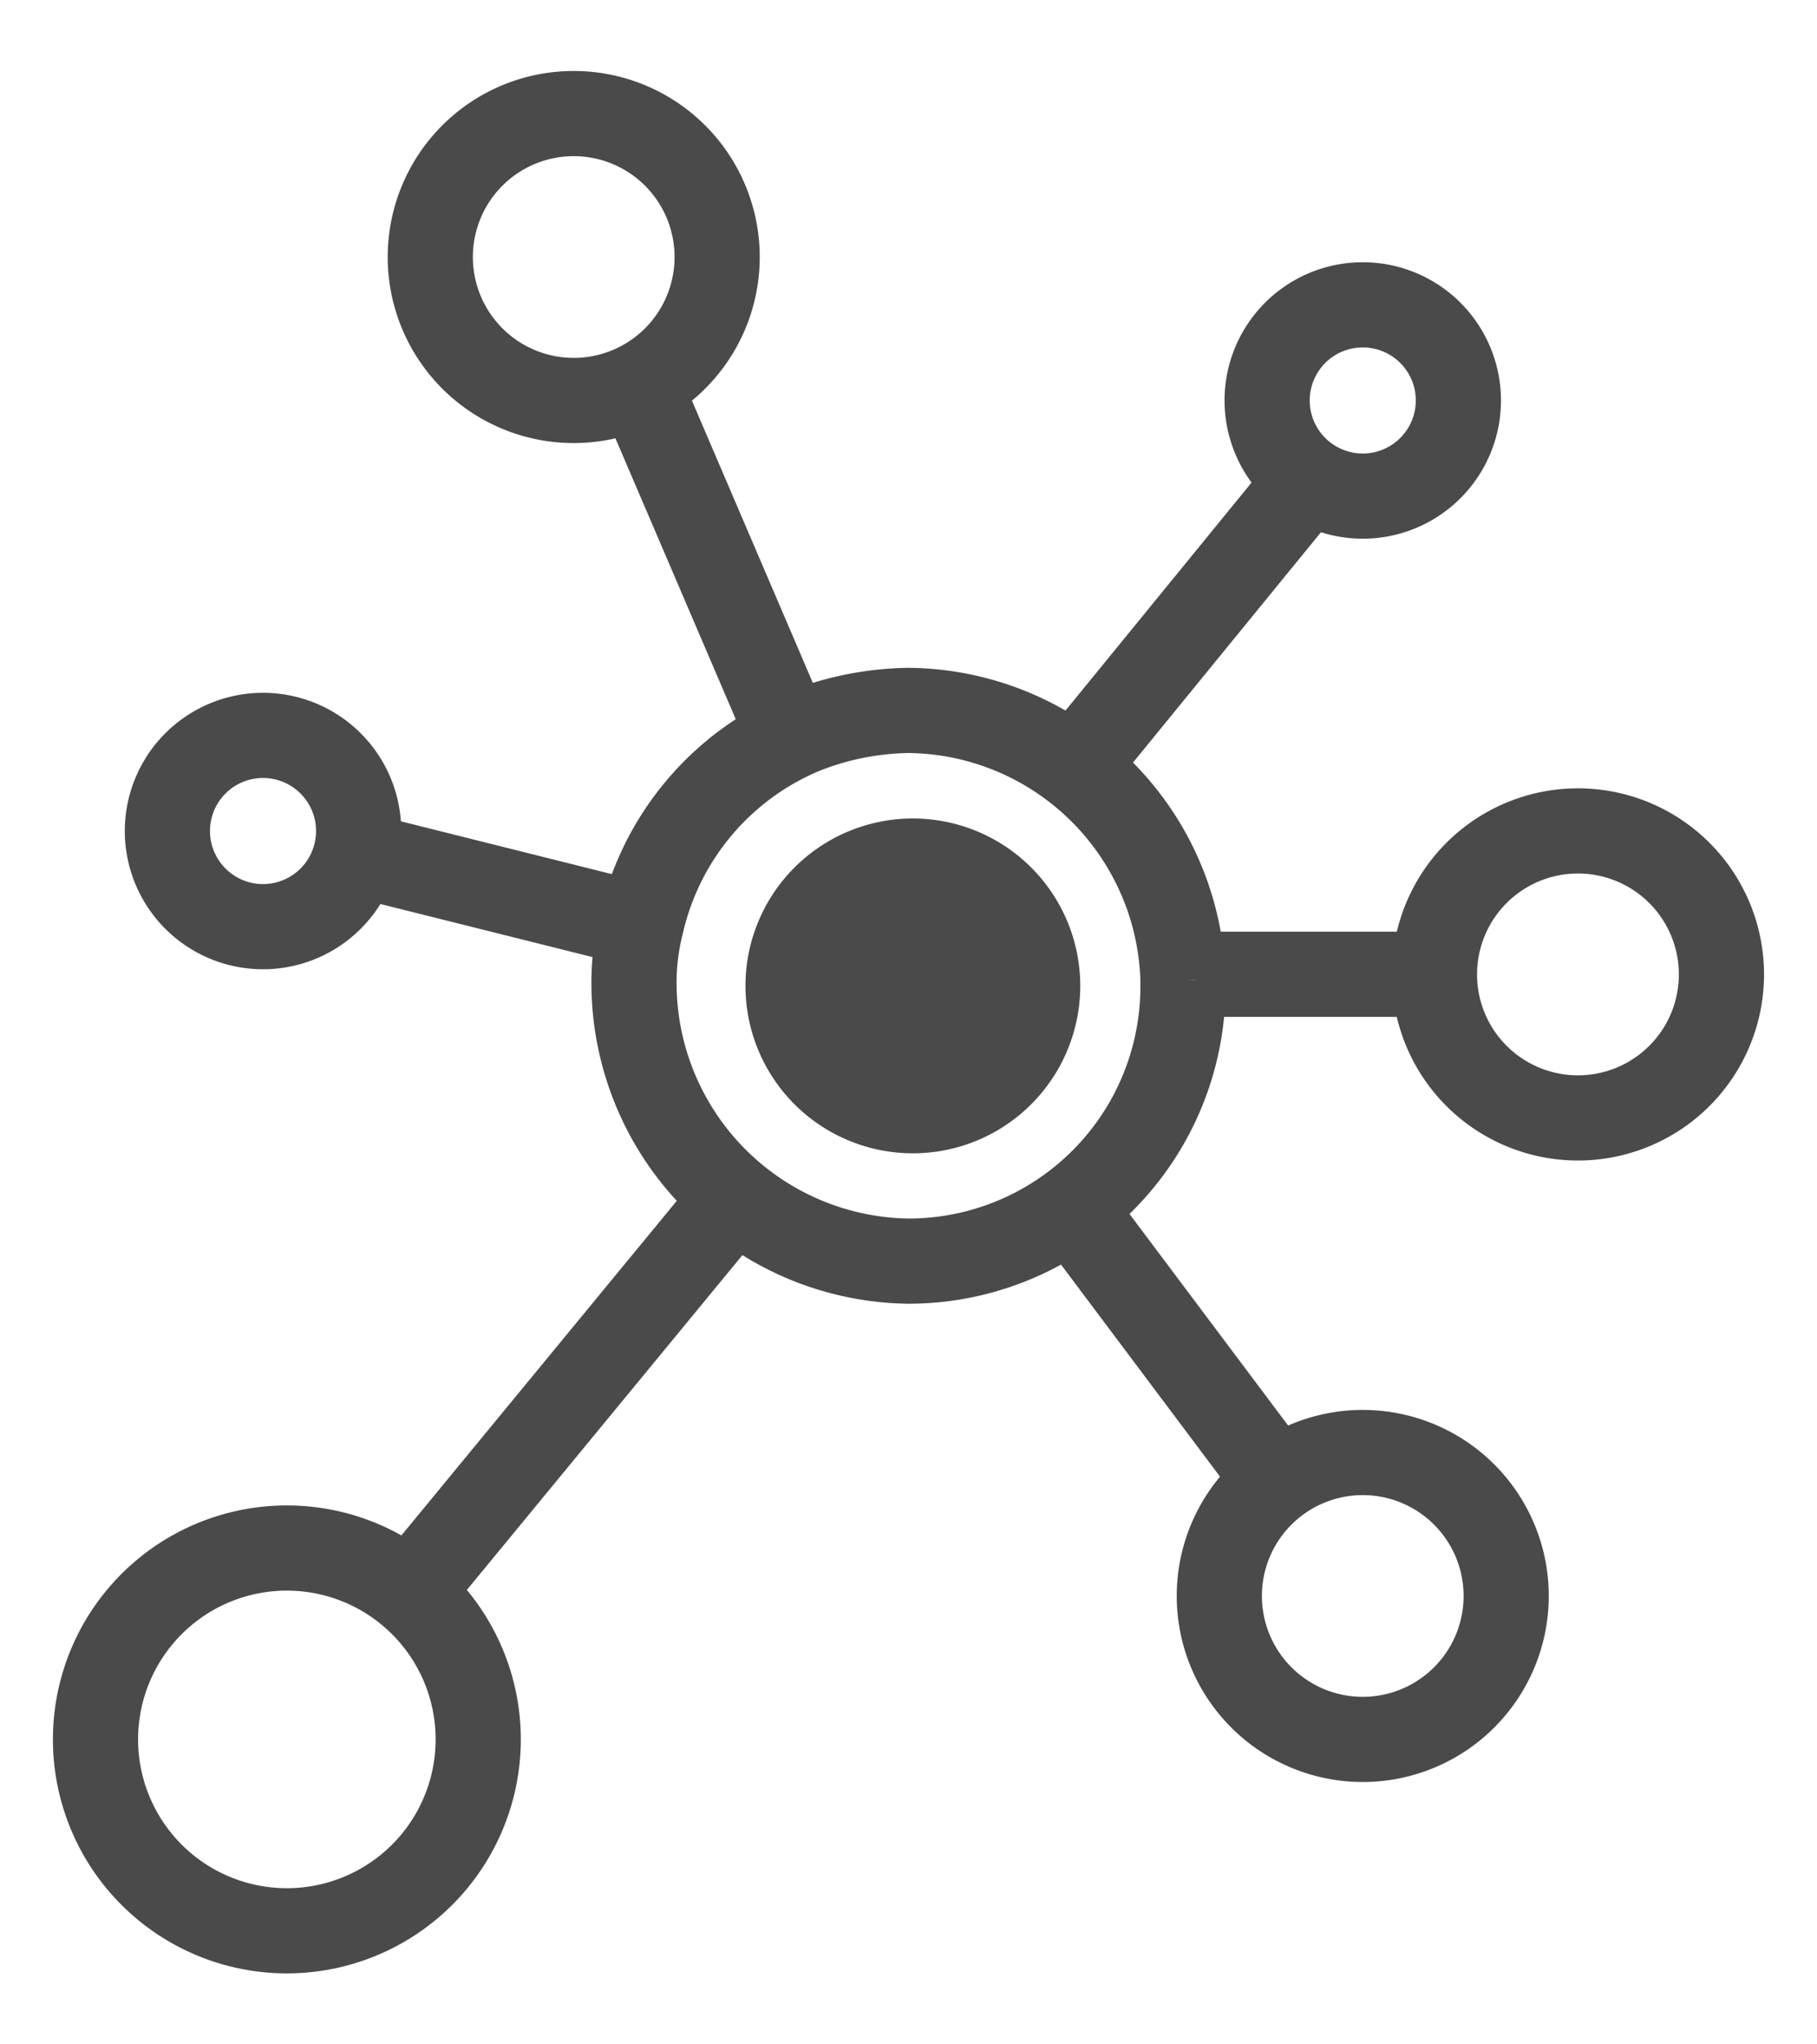
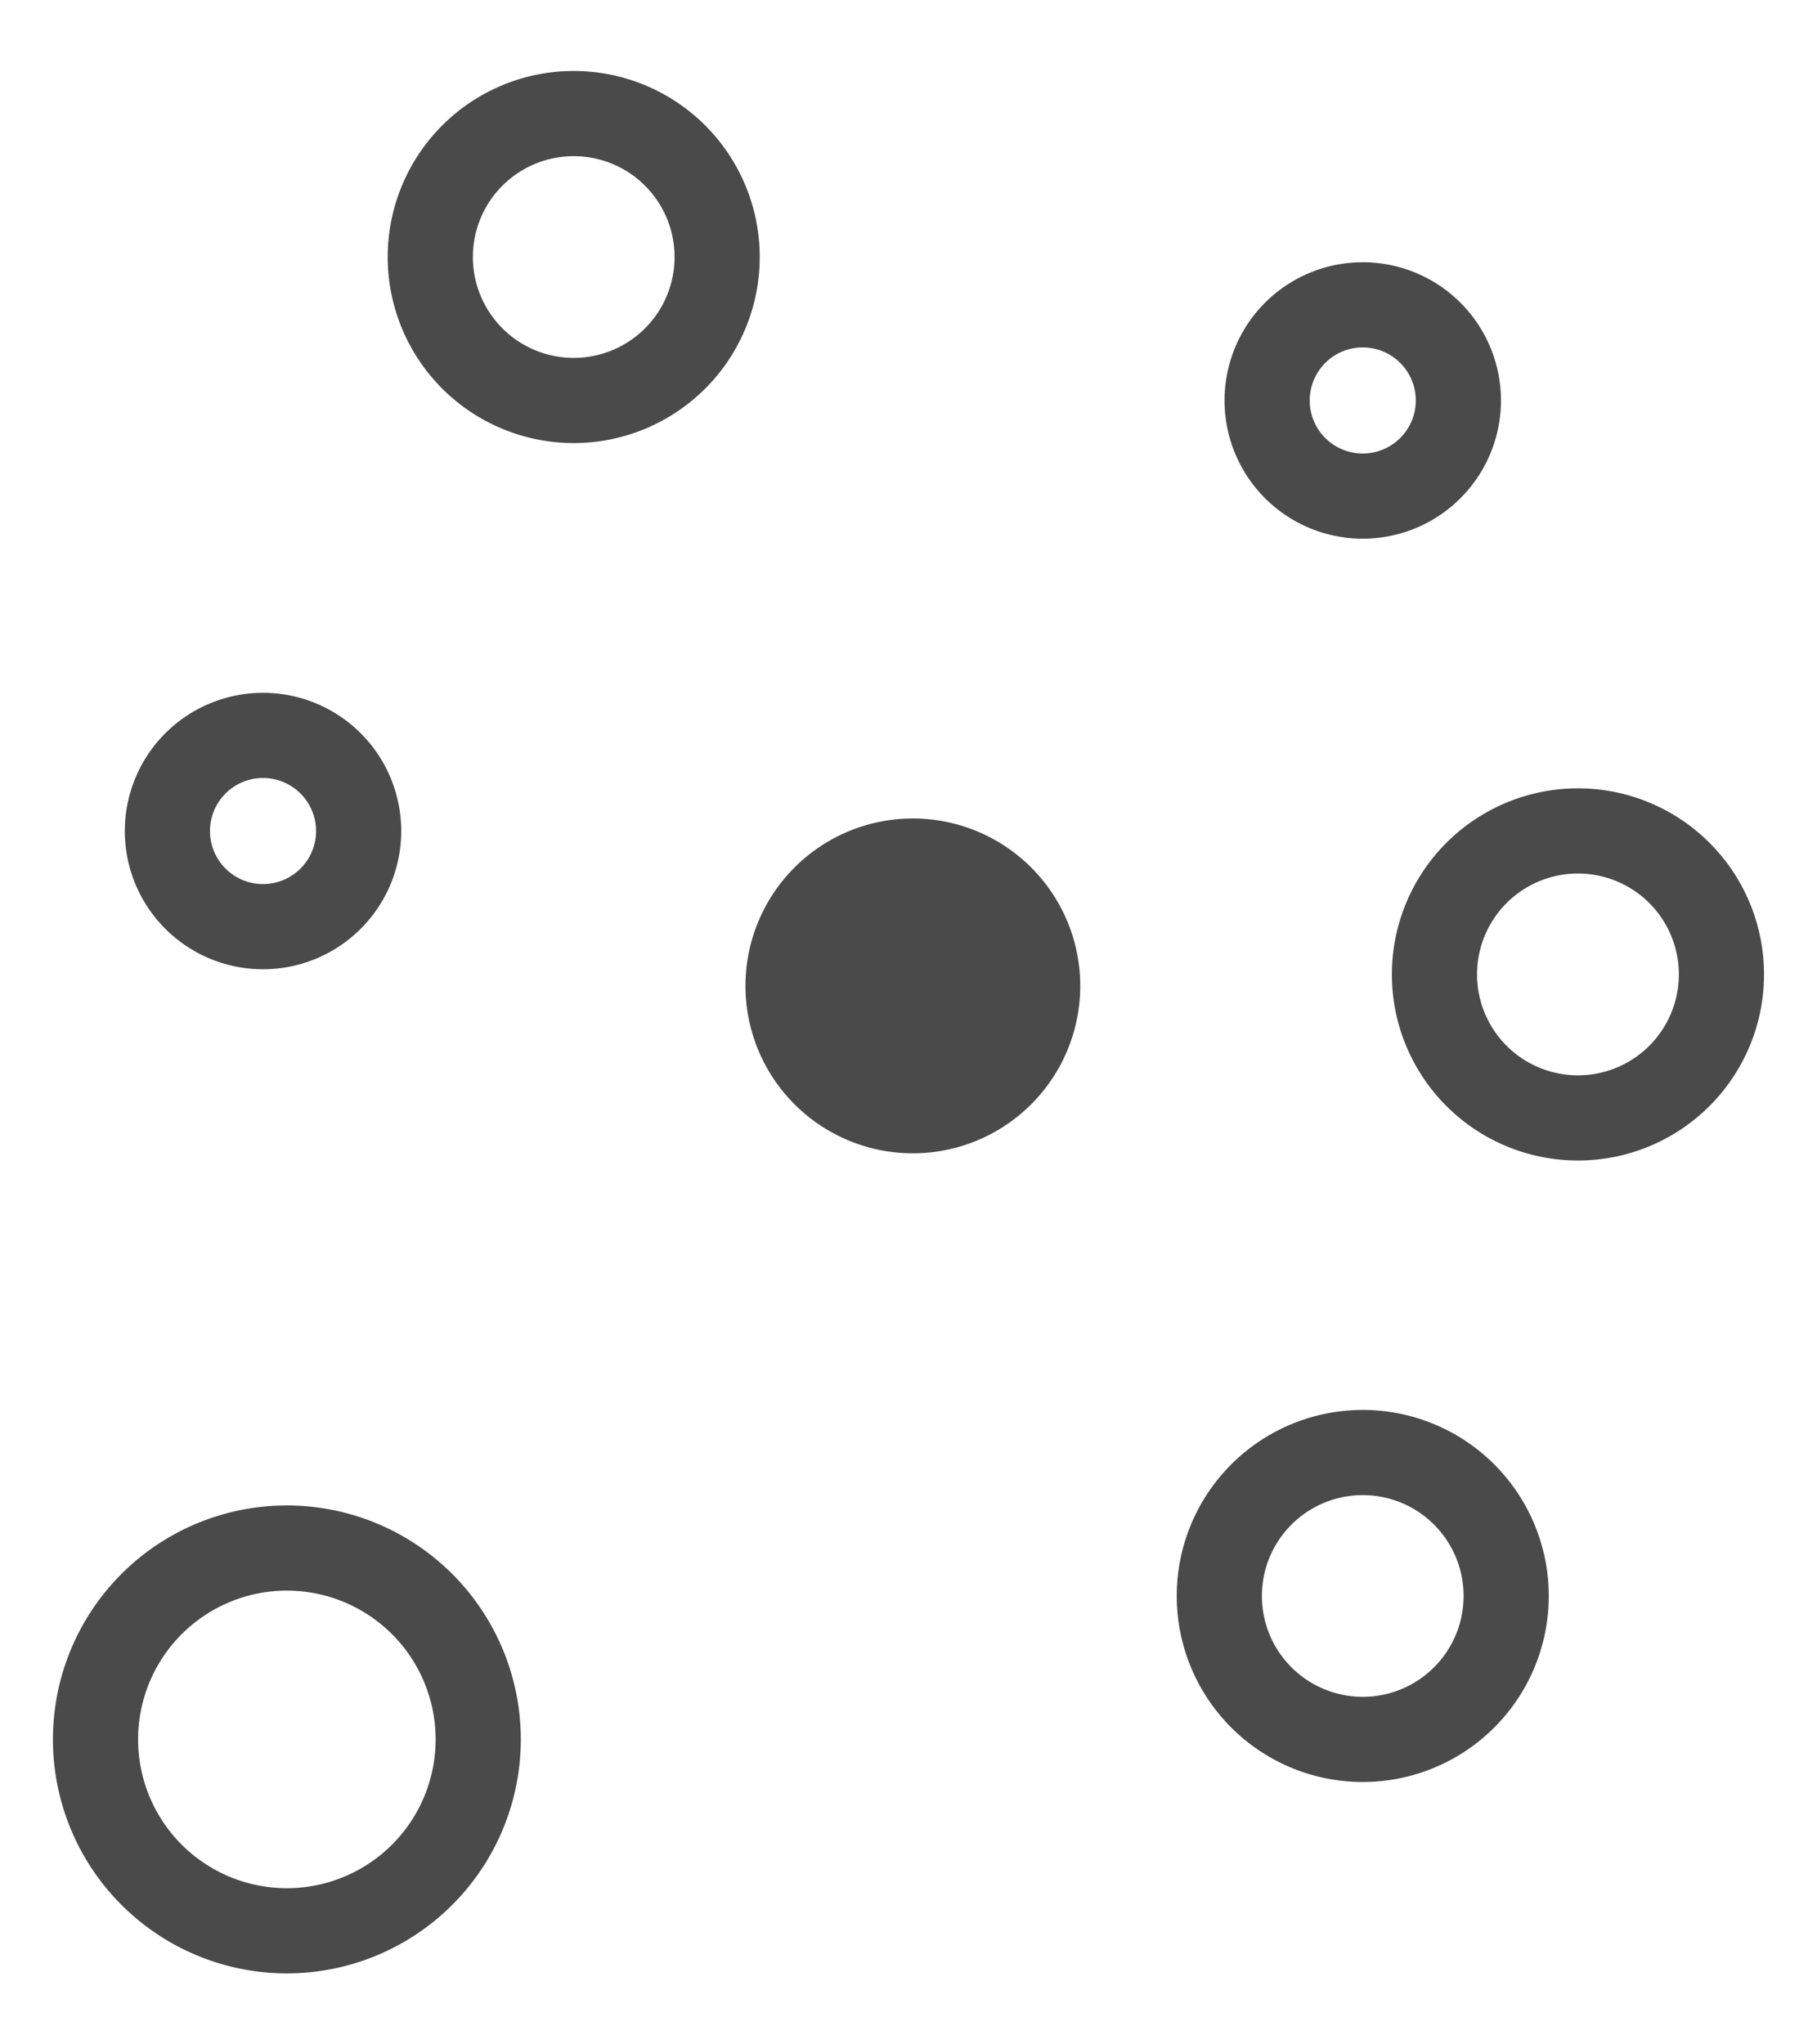
<svg xmlns="http://www.w3.org/2000/svg" width="16" height="18" fill="none" viewBox="0 0 16 18">
-   <path stroke="#4A4A4A" stroke-miterlimit="10" stroke-width=".75" d="M12.632 8.578h-2.106M11.368 13.21l-1.894-2.526M6.947 6.473 5.684 3.525M6.526 10.475 3.58 14.054M5.684 8.157l-2.526-.632M11.579 4.158l-2.13 2.61M10.417 8.629v.05A2.418 2.418 0 0 1 8 11.104 2.45 2.45 0 0 1 5.583 8.68c-.003-.187.02-.374.067-.556A2.417 2.417 0 0 1 7.074 6.44c.294-.118.608-.18.926-.185a2.442 2.442 0 0 1 2.417 2.375Z" />
  <path fill="#4A4A4A" d="M8 10.154a1.474 1.474 0 1 0 0-2.947 1.474 1.474 0 0 0 0 2.947Z" />
  <path stroke="#4A4A4A" stroke-miterlimit="10" stroke-width=".75" d="M12 4.368a.842.842 0 1 0 0-1.684.842.842 0 0 0 0 1.684ZM2.316 8.159a.842.842 0 1 0 0-1.684.842.842 0 0 0 0 1.684ZM12 15.315a1.263 1.263 0 1 0 0-2.526 1.263 1.263 0 0 0 0 2.526ZM2.526 17a1.684 1.684 0 1 0 0-3.37 1.684 1.684 0 0 0 0 3.37ZM13.895 9.843a1.263 1.263 0 1 0 0-2.527 1.263 1.263 0 0 0 0 2.527ZM5.052 3.526a1.263 1.263 0 1 0 0-2.526 1.263 1.263 0 0 0 0 2.526Z" />
</svg>